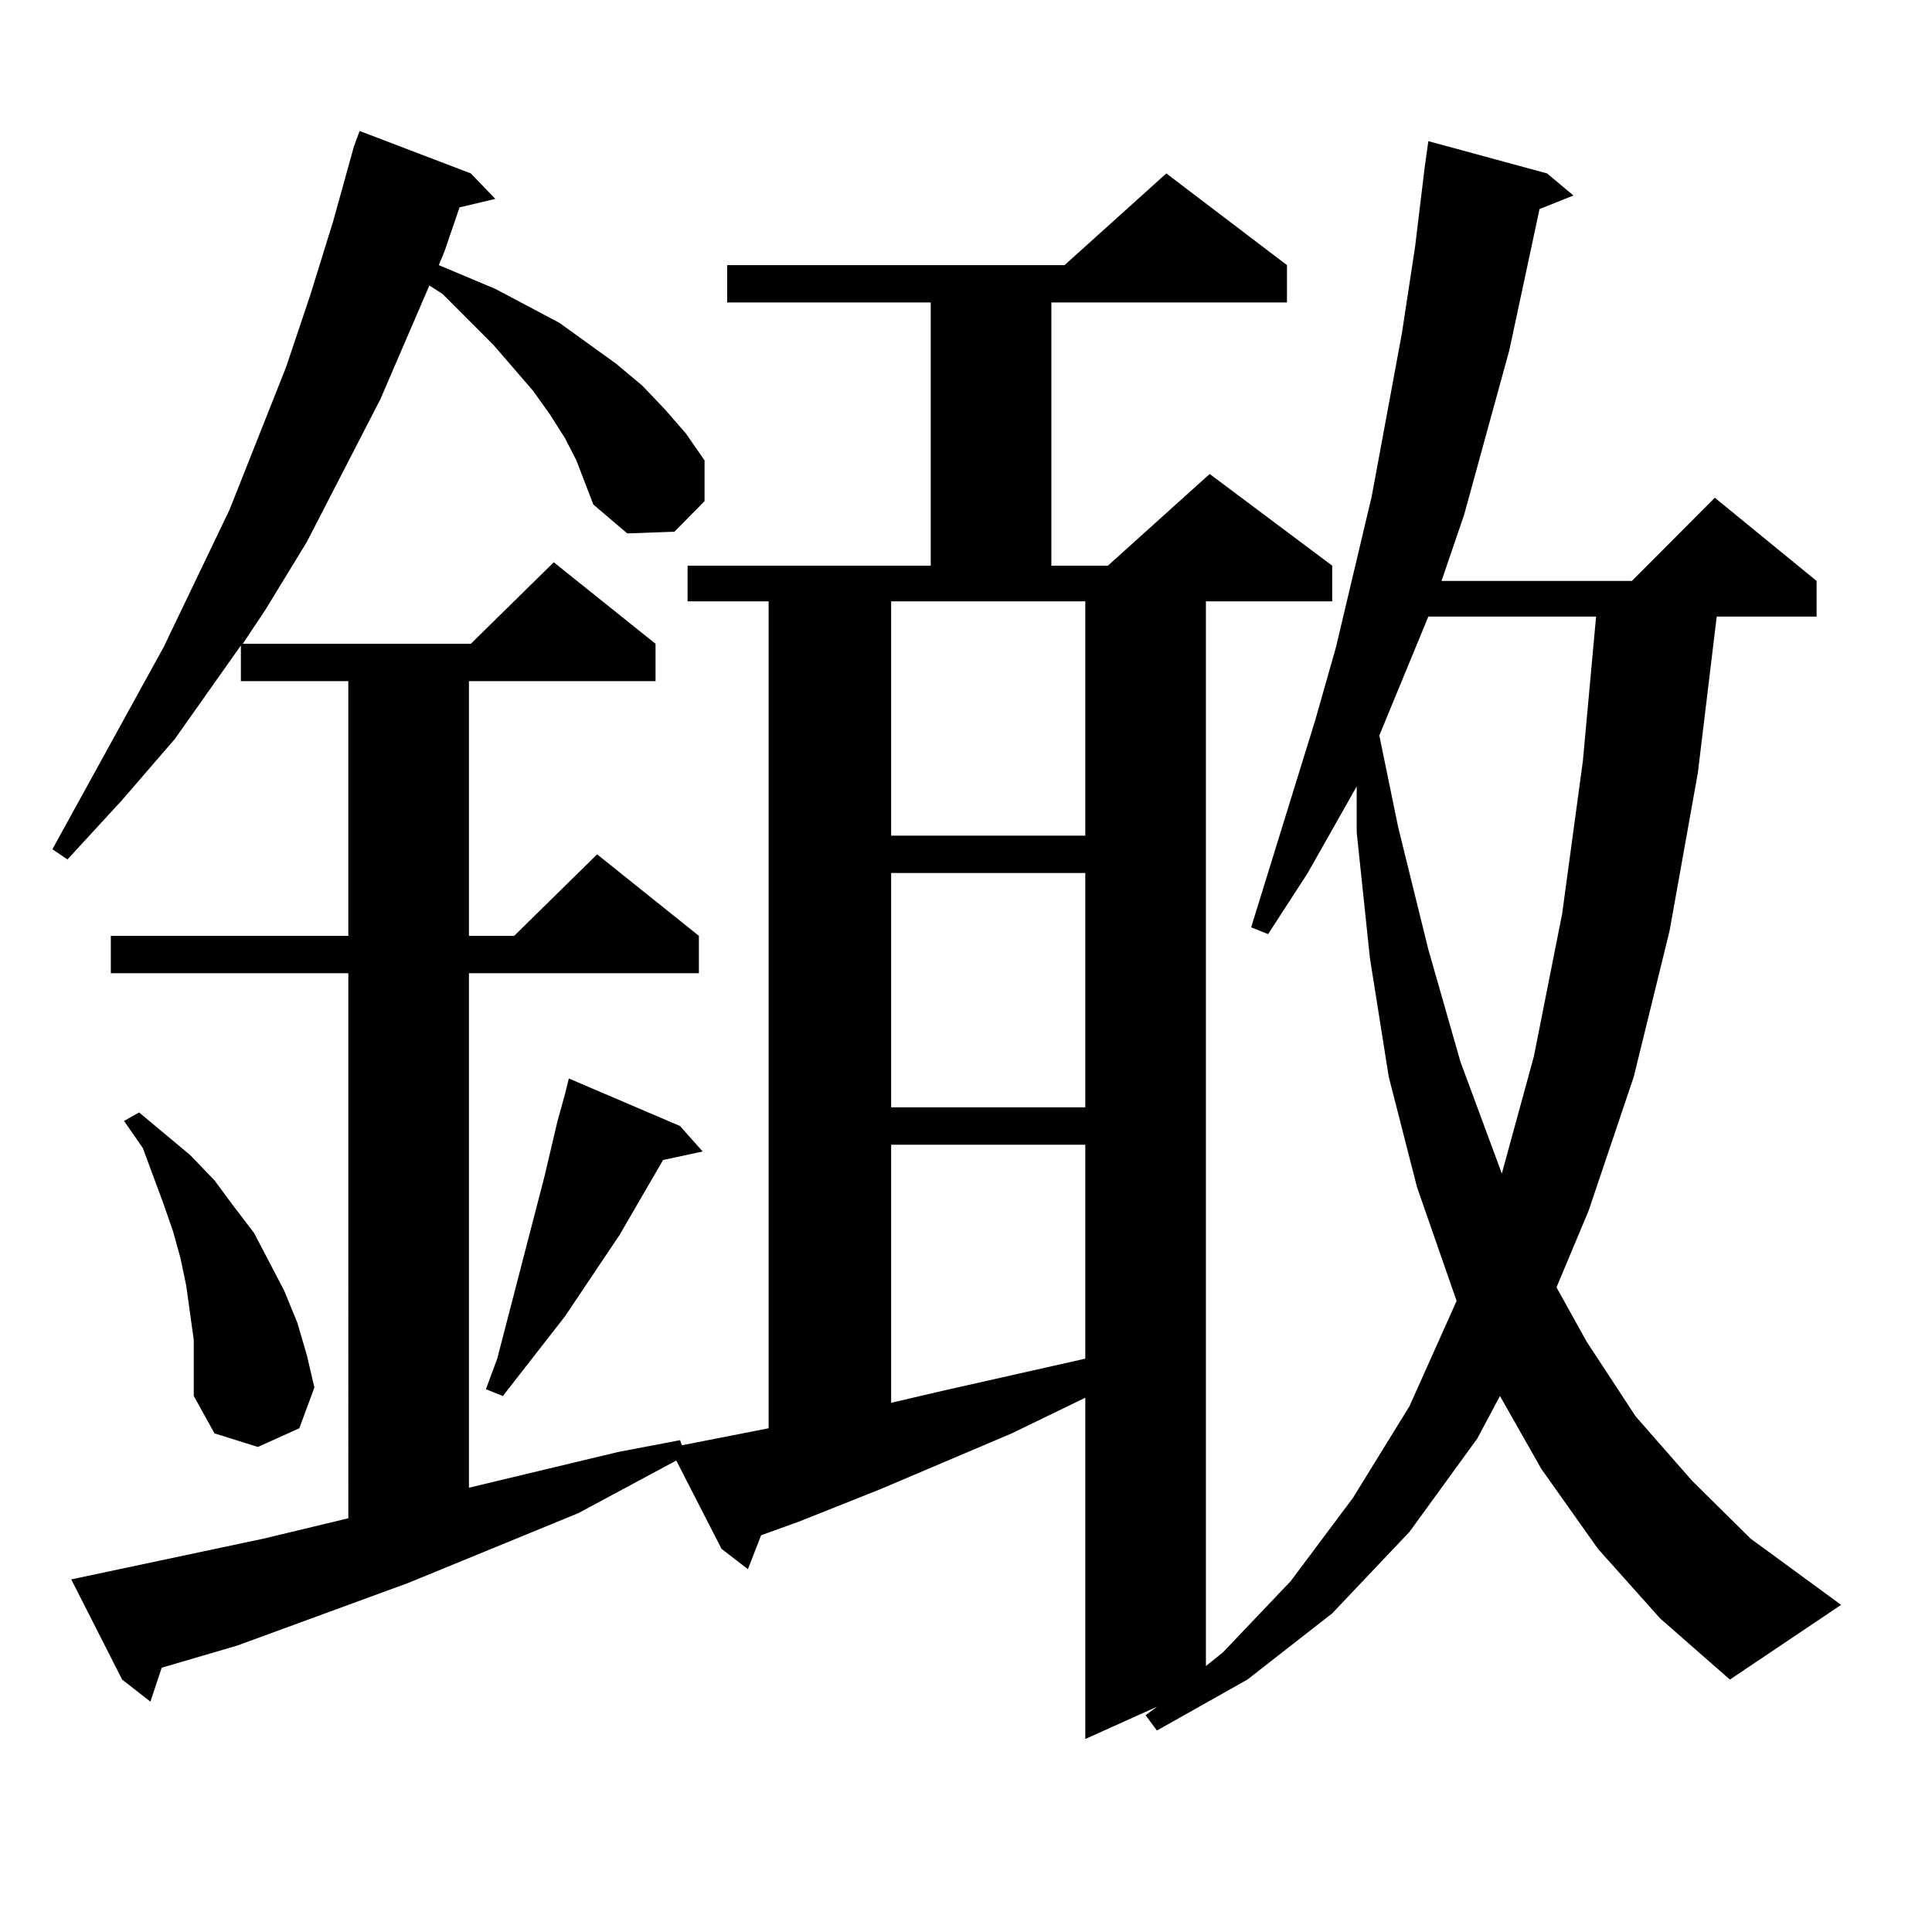
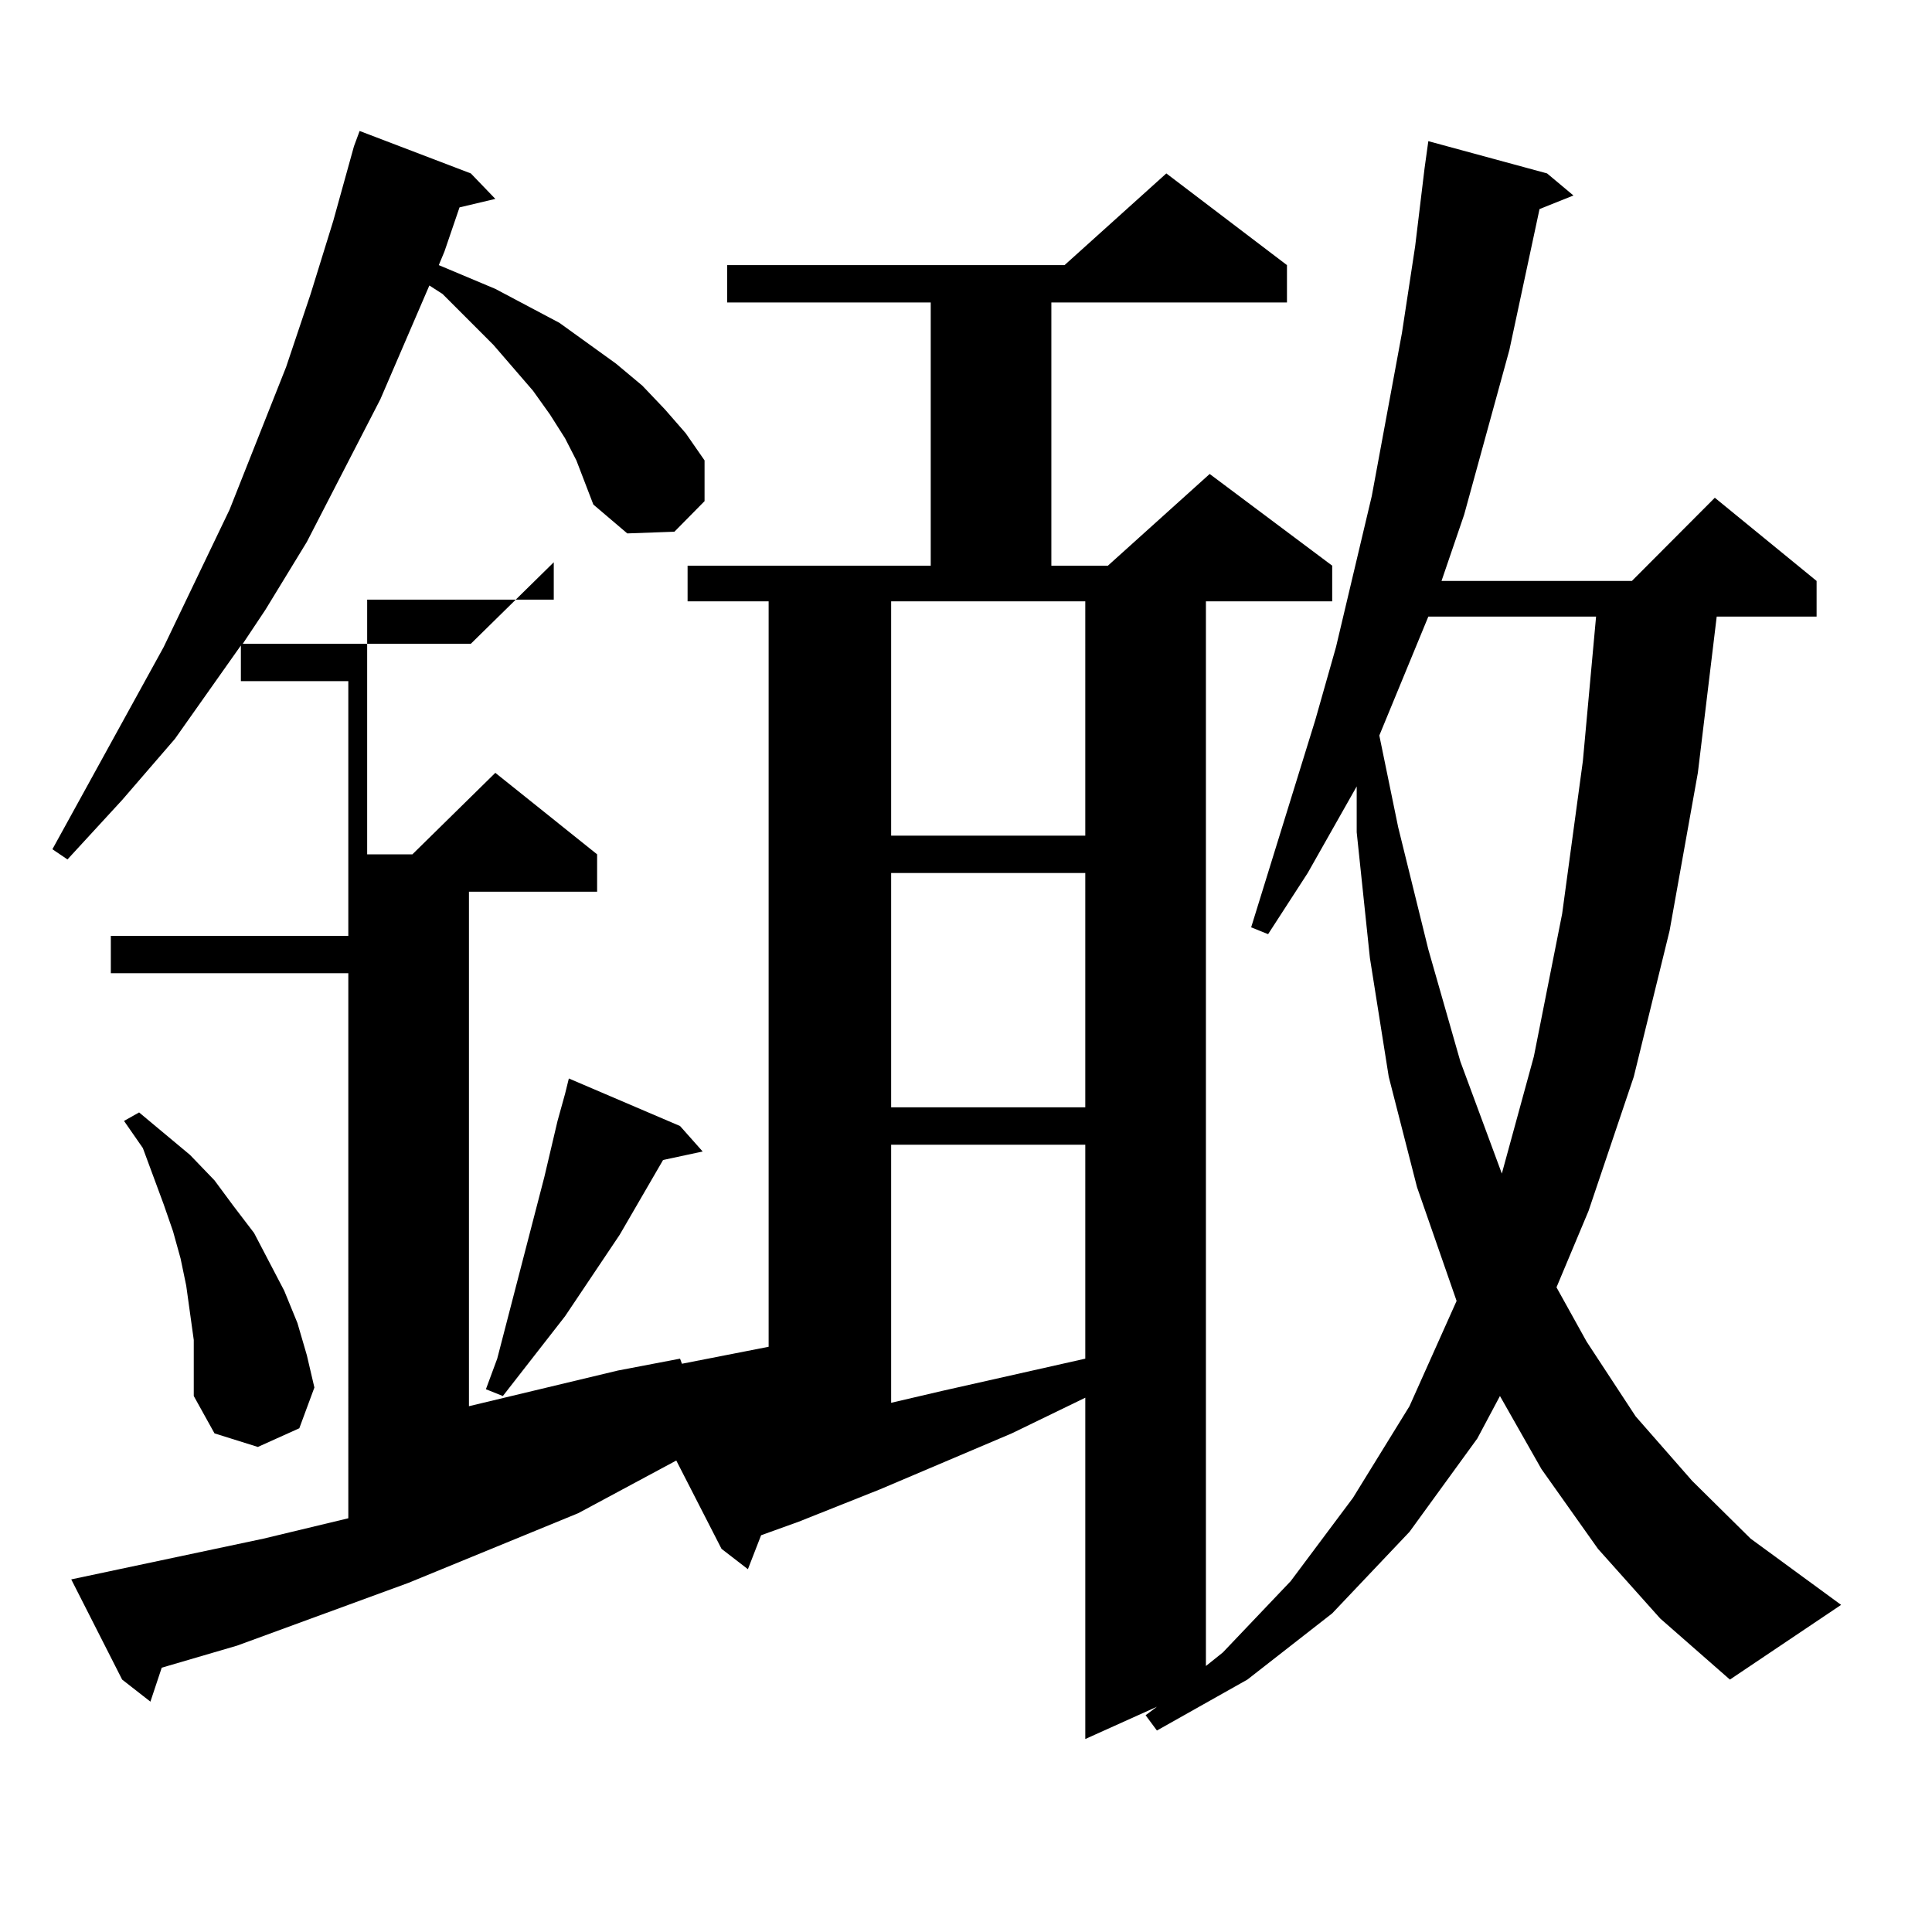
<svg xmlns="http://www.w3.org/2000/svg" version="1.1" id="图层_1" x="0px" y="0px" width="1000px" height="1000px" viewBox="0 0 1000 1000" enable-background="new 0 0 1000 1000" xml:space="preserve">
-   <path d="M298.334,238.297l-5.854-11.426l-7.805-12.305l-8.78-12.305l-20.487-23.73l-26.341-26.367l-6.829-4.395l-25.365,58.887  l-38.048,73.828l-21.463,35.156l-11.707,17.578h118.046l42.926-42.188l52.682,42.188v19.336h-96.583v131.836h23.414l42.926-42.188  l52.682,42.188v19.336H242.726v266.309l77.071-18.457l32.194-6.152l0.976,2.637l44.877-8.789V311.246h-41.95v-18.457h125.851  v-136.23H376.381v-19.336h174.63l52.682-47.461l62.438,47.461v19.336H544.182v136.23h29.268l52.682-47.461l63.413,47.461v18.457  H624.18V862.32l8.78-7.031l35.121-36.914l32.194-43.066l29.268-47.461l24.39-54.492l-20.487-58.887l-14.634-57.129l-9.756-61.523  l-6.829-65.039v-23.73l-25.365,44.824l-20.487,31.641l-8.78-3.516l33.17-107.227l10.731-37.793l18.536-78.223l7.805-42.188  l7.805-42.188l6.829-44.824l4.878-40.43l1.951-14.063l61.462,16.699l13.658,11.426l-17.561,7.031l-15.609,72.949l-23.414,85.254  l-11.707,34.277h98.534l42.926-43.066l52.682,43.066v18.457h-51.706l-9.756,80.859l-14.634,81.738l-18.536,75.586l-23.414,69.434  l-16.585,39.551l15.609,28.125l25.365,38.672l29.268,33.398l30.243,29.883l46.828,34.277l-57.56,38.672l-36.097-31.641  l-32.194-36.035l-29.268-41.309l-21.463-37.793l-11.707,21.973l-35.121,48.34l-39.999,42.188l-43.901,34.277l-46.828,26.367  l-5.854-7.91l5.854-4.395l-37.072,16.699v-176.66l-38.048,18.457l-68.291,29.004l-41.95,16.699l-19.512,7.031l-6.829,17.578  l-13.658-10.547l-23.414-45.703l-50.73,27.246l-87.803,36.035l-88.778,32.52l-39.023,11.426l-5.854,17.578l-14.634-11.426  l-26.341-51.855l99.51-21.094l43.901-10.547V503.727H57.364v-19.336h122.924V352.555H124.68v-18.457l-34.146,48.34l-27.316,31.641  L34.926,444.84l-7.805-5.273l57.56-104.59l34.146-71.191l29.268-73.828l12.683-37.793l11.707-37.793l10.731-38.672l2.927-7.91  l57.56,21.973l12.683,13.184l-18.536,4.395l-7.805,22.852l-2.927,7.031l29.268,12.305l33.17,17.578l29.268,21.094l13.658,11.426  l11.707,12.305l10.731,12.305l9.756,14.063v21.094l-15.609,15.82l-24.39,0.879l-17.561-14.941L298.334,238.297z M98.339,679.508  l-1.951-14.063l-2.927-14.063l-3.902-14.063l-4.878-14.063l-10.731-29.004l-9.756-14.063l7.805-4.395l26.341,21.973l12.683,13.184  l9.756,13.184l10.731,14.063l7.805,14.941l7.805,14.941l6.829,16.699l4.878,16.699l3.902,16.699l-7.805,21.094l-21.463,9.668  l-22.438-7.031l-10.731-19.336V693.57L98.339,679.508z M351.991,582.828l11.707,13.184l-20.487,4.395l-22.438,38.672l-28.292,42.188  l-32.194,41.309l-8.78-3.516l5.854-15.82l24.39-94.043l6.829-29.004l3.902-14.063l1.951-7.91L351.991,582.828z M461.257,311.246  v121.289h100.485V311.246H461.257z M461.257,451.871V573.16h100.485V451.871H461.257z M461.257,592.496V726.09l26.341-6.152  l74.145-16.699V592.496H461.257z M739.299,319.156l-25.365,61.523l9.756,47.461l15.609,63.281l16.585,58.008l19.512,52.734  l1.951,5.273l16.585-60.645l14.634-73.828l10.731-79.102l6.829-74.707H739.299z" />
+   <path d="M298.334,238.297l-5.854-11.426l-7.805-12.305l-8.78-12.305l-20.487-23.73l-26.341-26.367l-6.829-4.395l-25.365,58.887  l-38.048,73.828l-21.463,35.156l-11.707,17.578h118.046l42.926-42.188v19.336h-96.583v131.836h23.414l42.926-42.188  l52.682,42.188v19.336H242.726v266.309l77.071-18.457l32.194-6.152l0.976,2.637l44.877-8.789V311.246h-41.95v-18.457h125.851  v-136.23H376.381v-19.336h174.63l52.682-47.461l62.438,47.461v19.336H544.182v136.23h29.268l52.682-47.461l63.413,47.461v18.457  H624.18V862.32l8.78-7.031l35.121-36.914l32.194-43.066l29.268-47.461l24.39-54.492l-20.487-58.887l-14.634-57.129l-9.756-61.523  l-6.829-65.039v-23.73l-25.365,44.824l-20.487,31.641l-8.78-3.516l33.17-107.227l10.731-37.793l18.536-78.223l7.805-42.188  l7.805-42.188l6.829-44.824l4.878-40.43l1.951-14.063l61.462,16.699l13.658,11.426l-17.561,7.031l-15.609,72.949l-23.414,85.254  l-11.707,34.277h98.534l42.926-43.066l52.682,43.066v18.457h-51.706l-9.756,80.859l-14.634,81.738l-18.536,75.586l-23.414,69.434  l-16.585,39.551l15.609,28.125l25.365,38.672l29.268,33.398l30.243,29.883l46.828,34.277l-57.56,38.672l-36.097-31.641  l-32.194-36.035l-29.268-41.309l-21.463-37.793l-11.707,21.973l-35.121,48.34l-39.999,42.188l-43.901,34.277l-46.828,26.367  l-5.854-7.91l5.854-4.395l-37.072,16.699v-176.66l-38.048,18.457l-68.291,29.004l-41.95,16.699l-19.512,7.031l-6.829,17.578  l-13.658-10.547l-23.414-45.703l-50.73,27.246l-87.803,36.035l-88.778,32.52l-39.023,11.426l-5.854,17.578l-14.634-11.426  l-26.341-51.855l99.51-21.094l43.901-10.547V503.727H57.364v-19.336h122.924V352.555H124.68v-18.457l-34.146,48.34l-27.316,31.641  L34.926,444.84l-7.805-5.273l57.56-104.59l34.146-71.191l29.268-73.828l12.683-37.793l11.707-37.793l10.731-38.672l2.927-7.91  l57.56,21.973l12.683,13.184l-18.536,4.395l-7.805,22.852l-2.927,7.031l29.268,12.305l33.17,17.578l29.268,21.094l13.658,11.426  l11.707,12.305l10.731,12.305l9.756,14.063v21.094l-15.609,15.82l-24.39,0.879l-17.561-14.941L298.334,238.297z M98.339,679.508  l-1.951-14.063l-2.927-14.063l-3.902-14.063l-4.878-14.063l-10.731-29.004l-9.756-14.063l7.805-4.395l26.341,21.973l12.683,13.184  l9.756,13.184l10.731,14.063l7.805,14.941l7.805,14.941l6.829,16.699l4.878,16.699l3.902,16.699l-7.805,21.094l-21.463,9.668  l-22.438-7.031l-10.731-19.336V693.57L98.339,679.508z M351.991,582.828l11.707,13.184l-20.487,4.395l-22.438,38.672l-28.292,42.188  l-32.194,41.309l-8.78-3.516l5.854-15.82l24.39-94.043l6.829-29.004l3.902-14.063l1.951-7.91L351.991,582.828z M461.257,311.246  v121.289h100.485V311.246H461.257z M461.257,451.871V573.16h100.485V451.871H461.257z M461.257,592.496V726.09l26.341-6.152  l74.145-16.699V592.496H461.257z M739.299,319.156l-25.365,61.523l9.756,47.461l15.609,63.281l16.585,58.008l19.512,52.734  l1.951,5.273l16.585-60.645l14.634-73.828l10.731-79.102l6.829-74.707H739.299z" />
</svg>